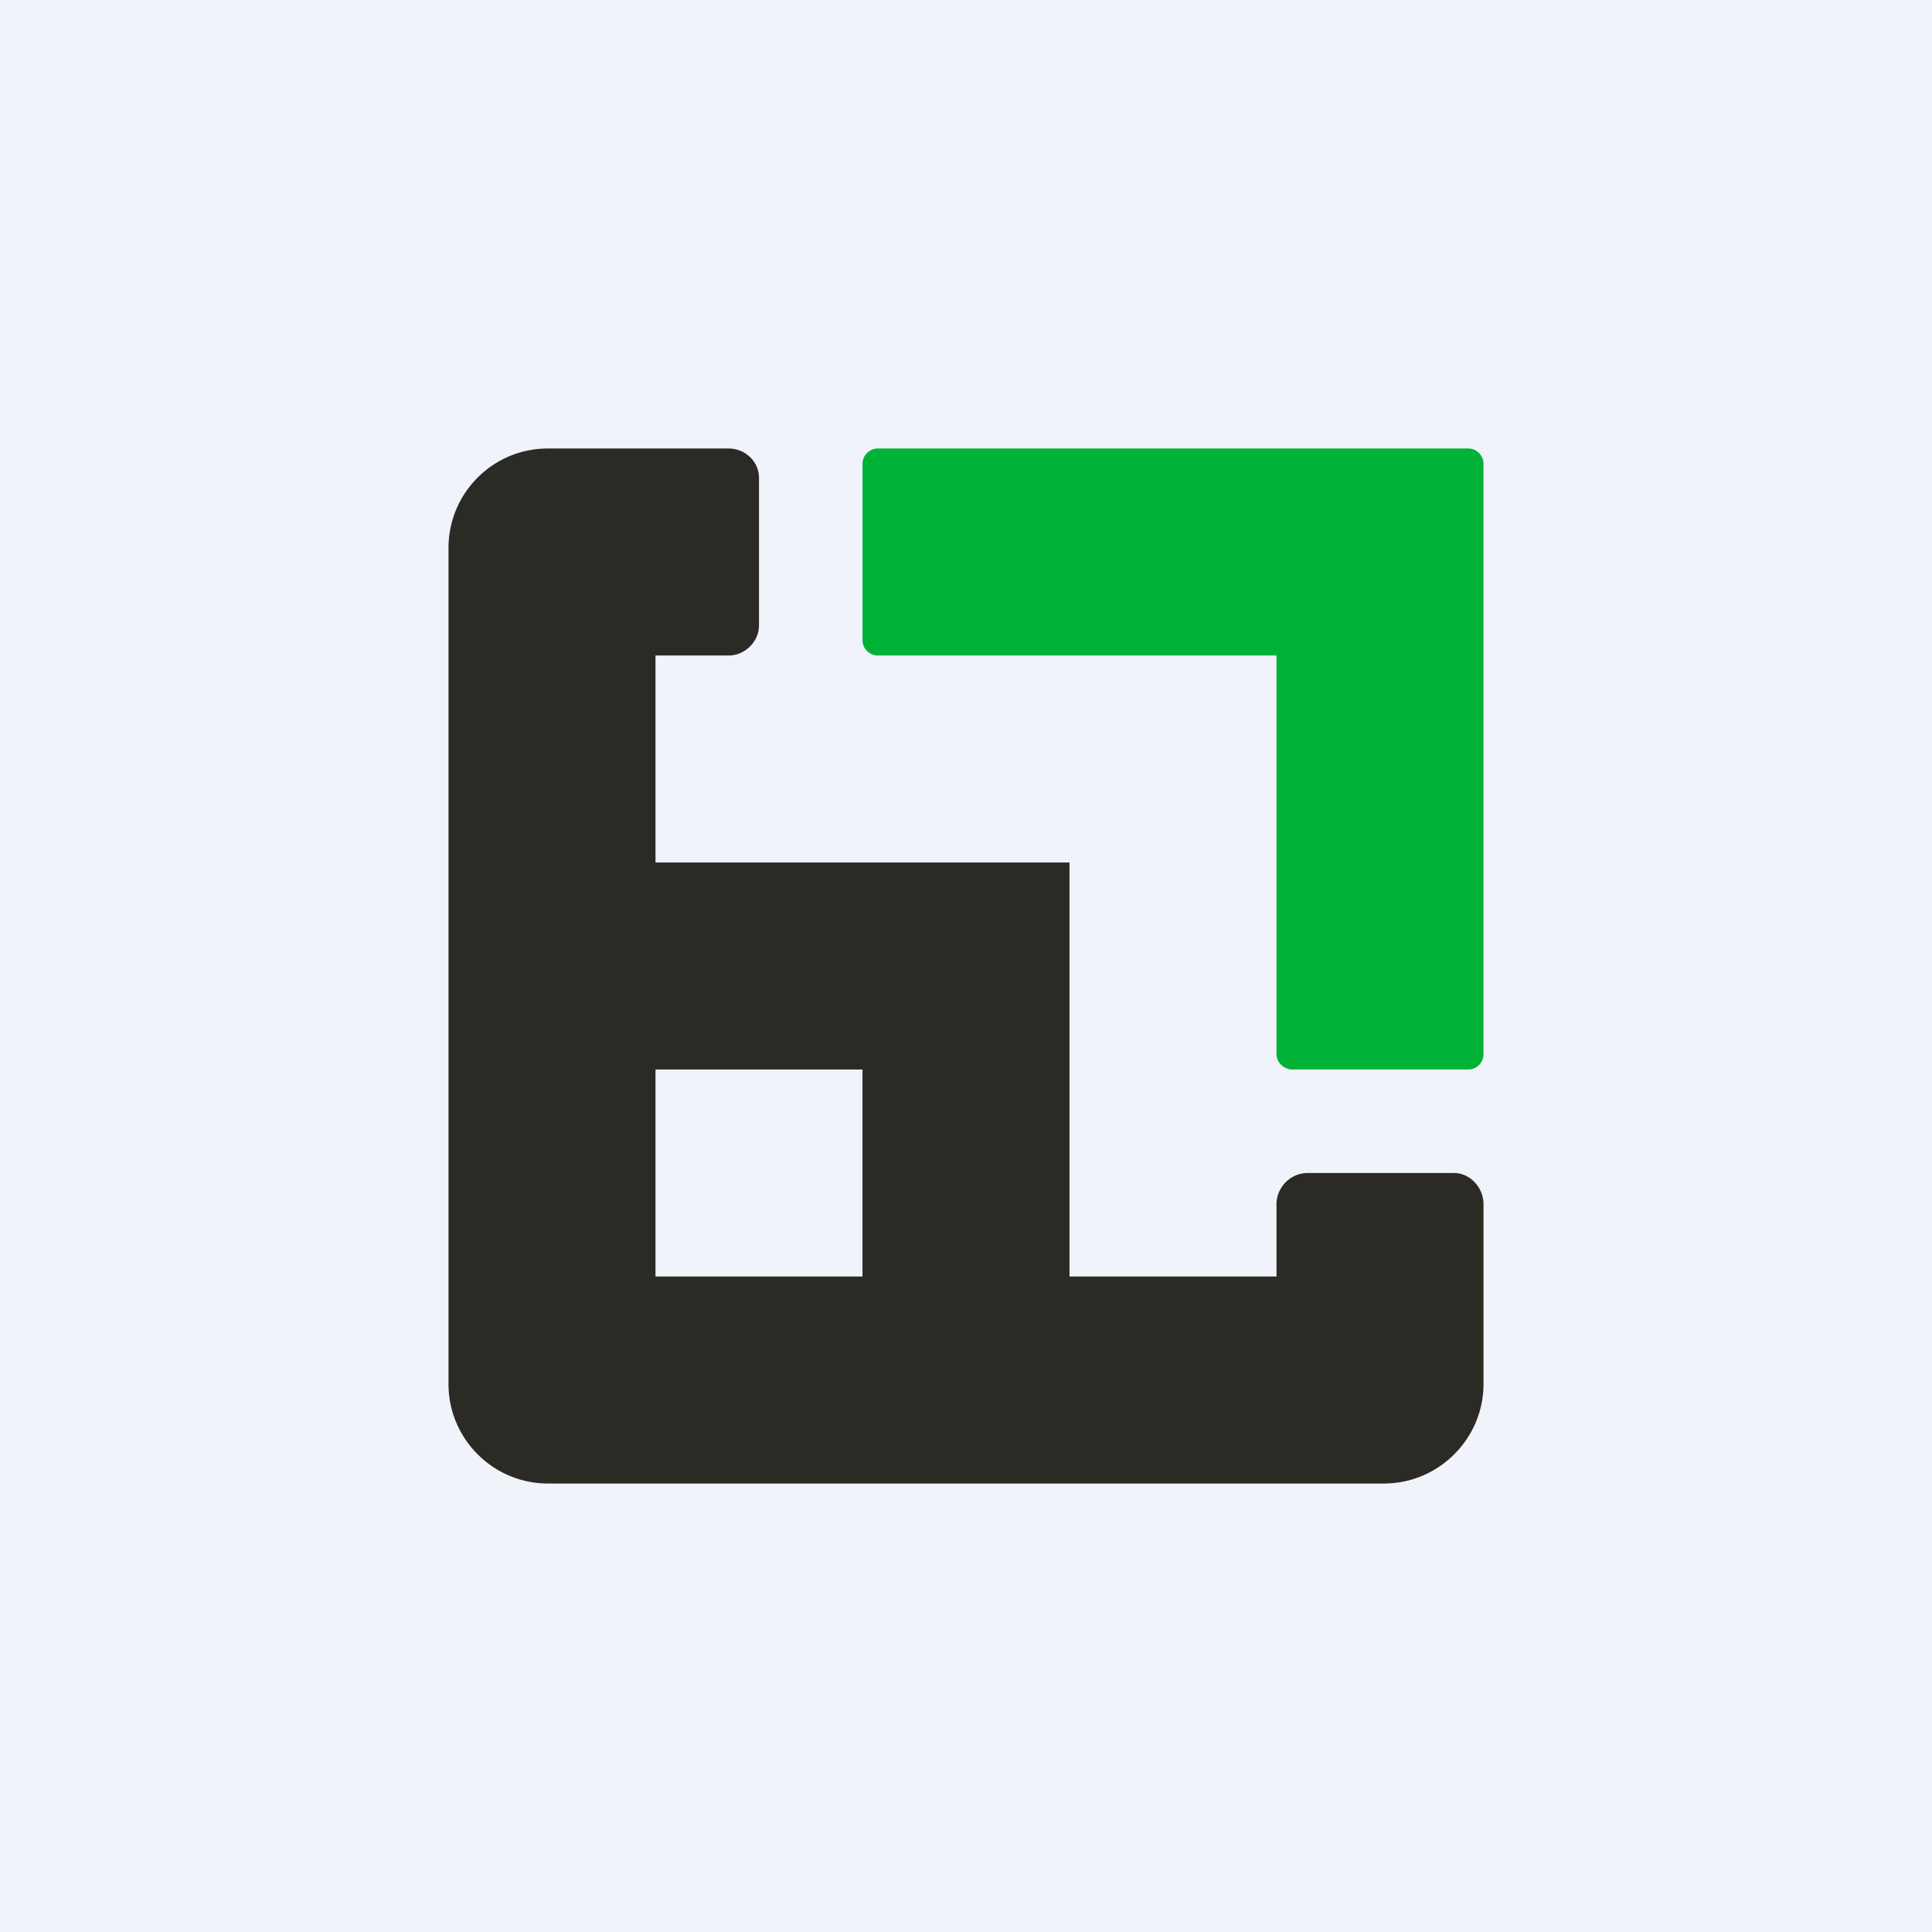
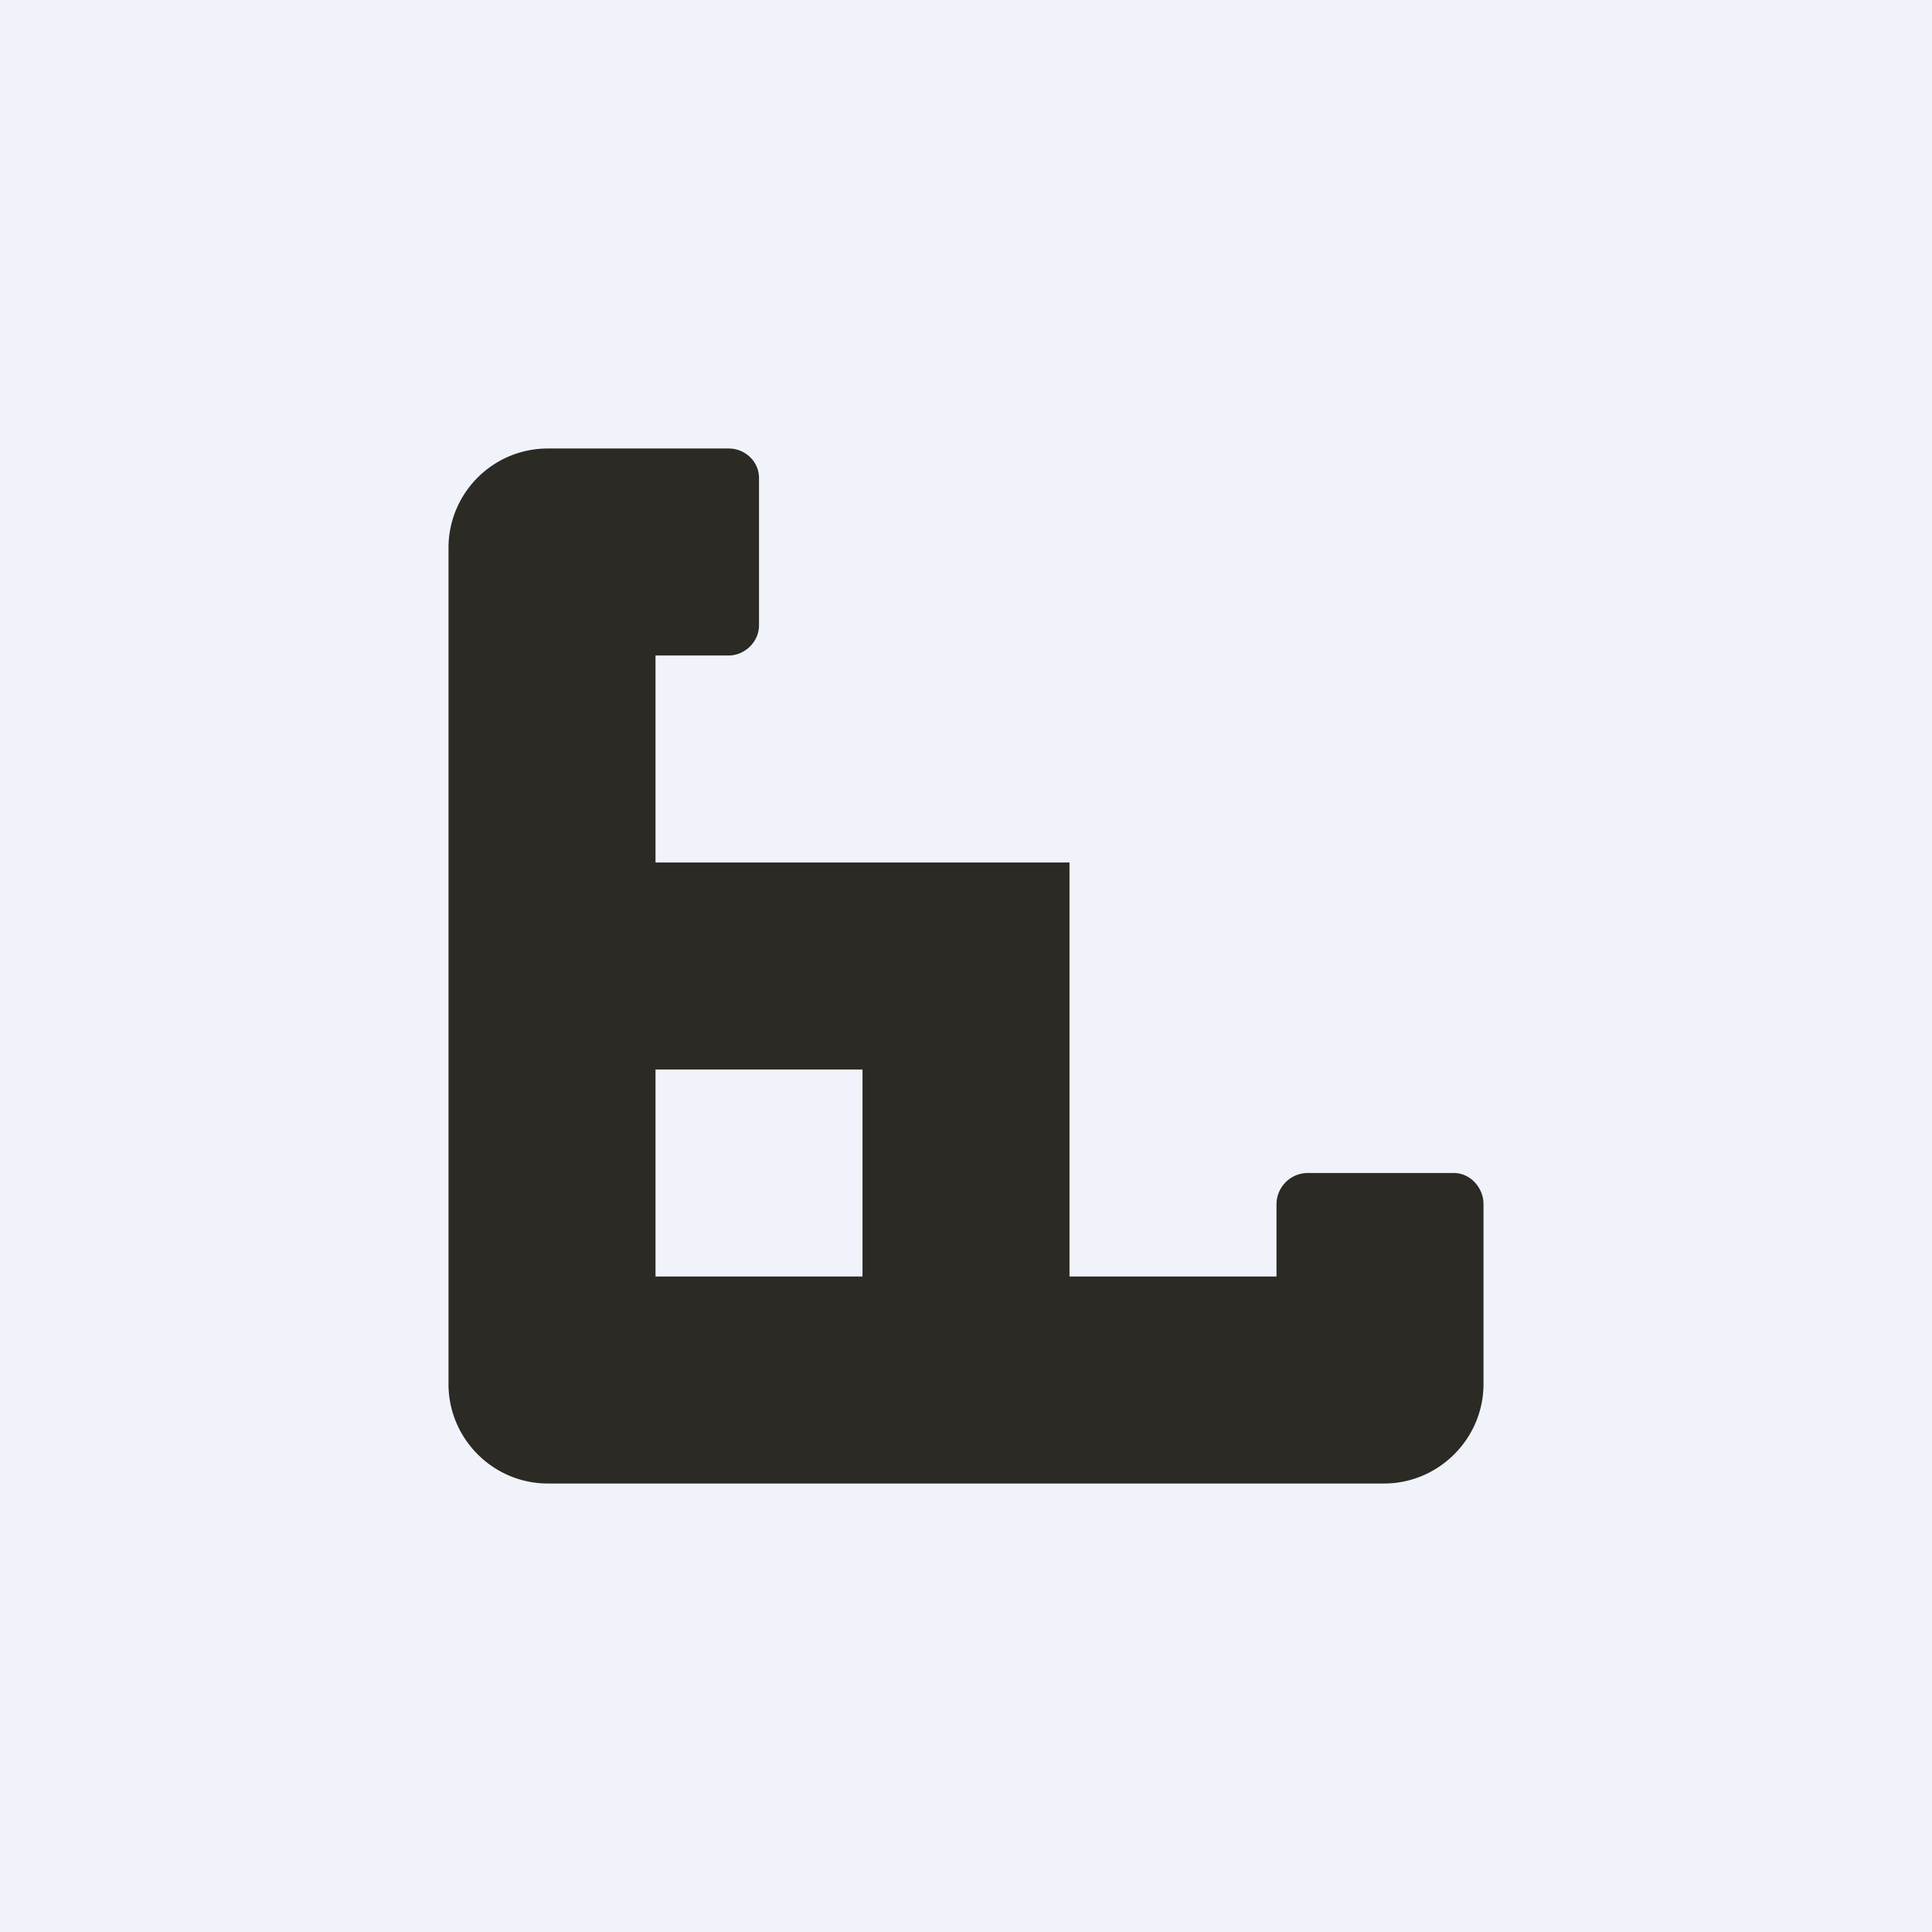
<svg xmlns="http://www.w3.org/2000/svg" width="56" height="56" viewBox="0 0 56 56">
  <path fill="#F0F3FA" d="M0 0h56v56H0z" />
  <path fill-rule="evenodd" d="M19 19h2.12c.47 0 .88-.4.88-.87v-4.28c0-.47-.4-.85-.88-.85h-5.24c-1.6 0-2.88 1.3-2.88 2.88v24.24C13 41.7 14.29 43 15.88 43h24.24C41.7 43 43 41.7 43 40.12V34.9c0-.47-.38-.9-.86-.9h-4.26a.91.91 0 0 0-.88.9V37h-6V25H19v-6Zm6 18v-6h-6v6h6Z" fill="#2C2A25" />
-   <path d="M25 13.44v5.12c0 .24.2.44.44.44H37v11.56c0 .24.22.44.46.44h5.1c.24 0 .44-.2.44-.44V13.44c0-.24-.2-.44-.44-.44H25.44c-.24 0-.44.2-.44.44Z" fill="#00B337" />
</svg>